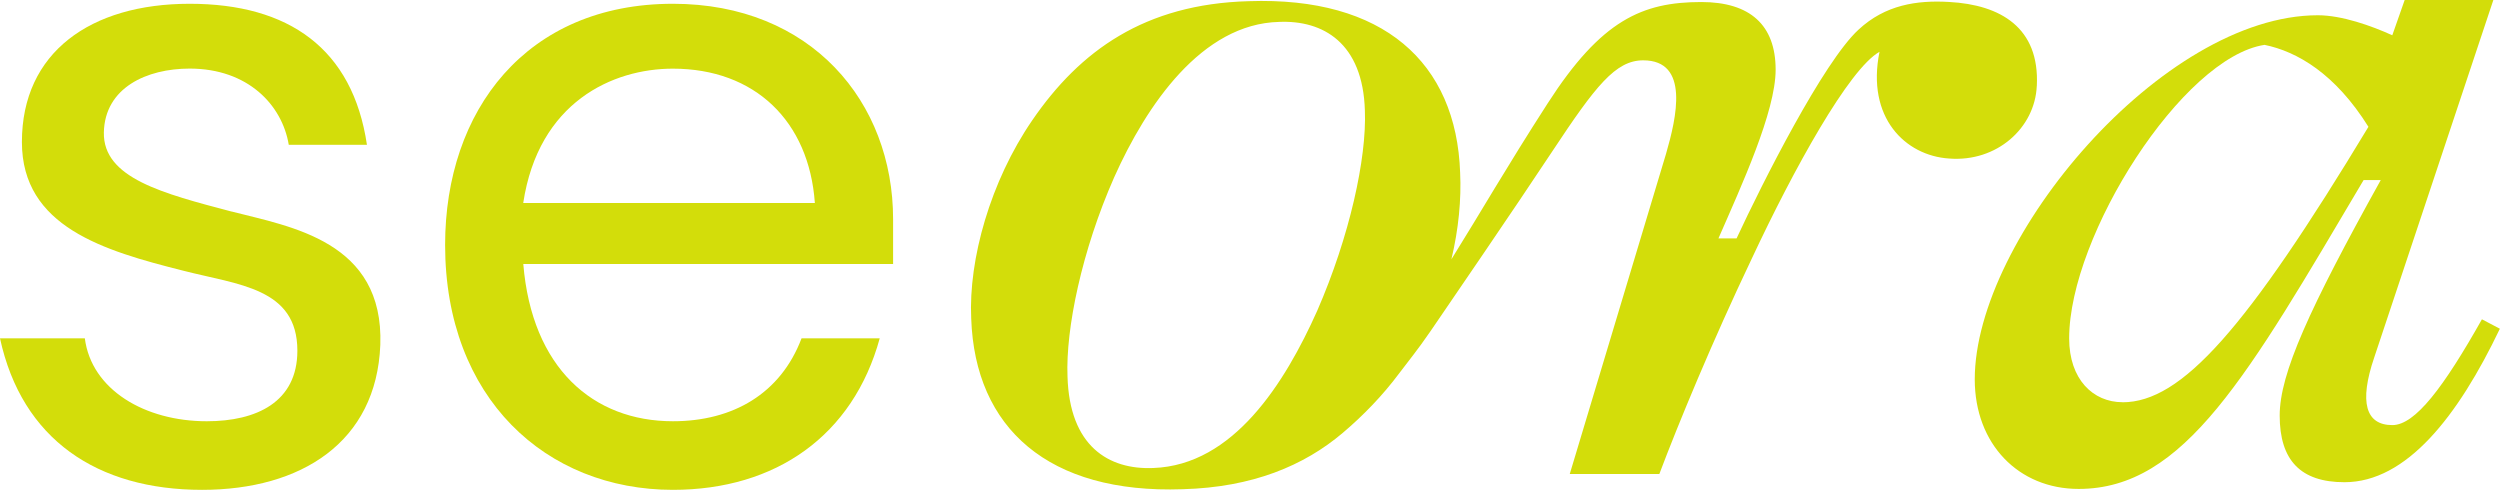
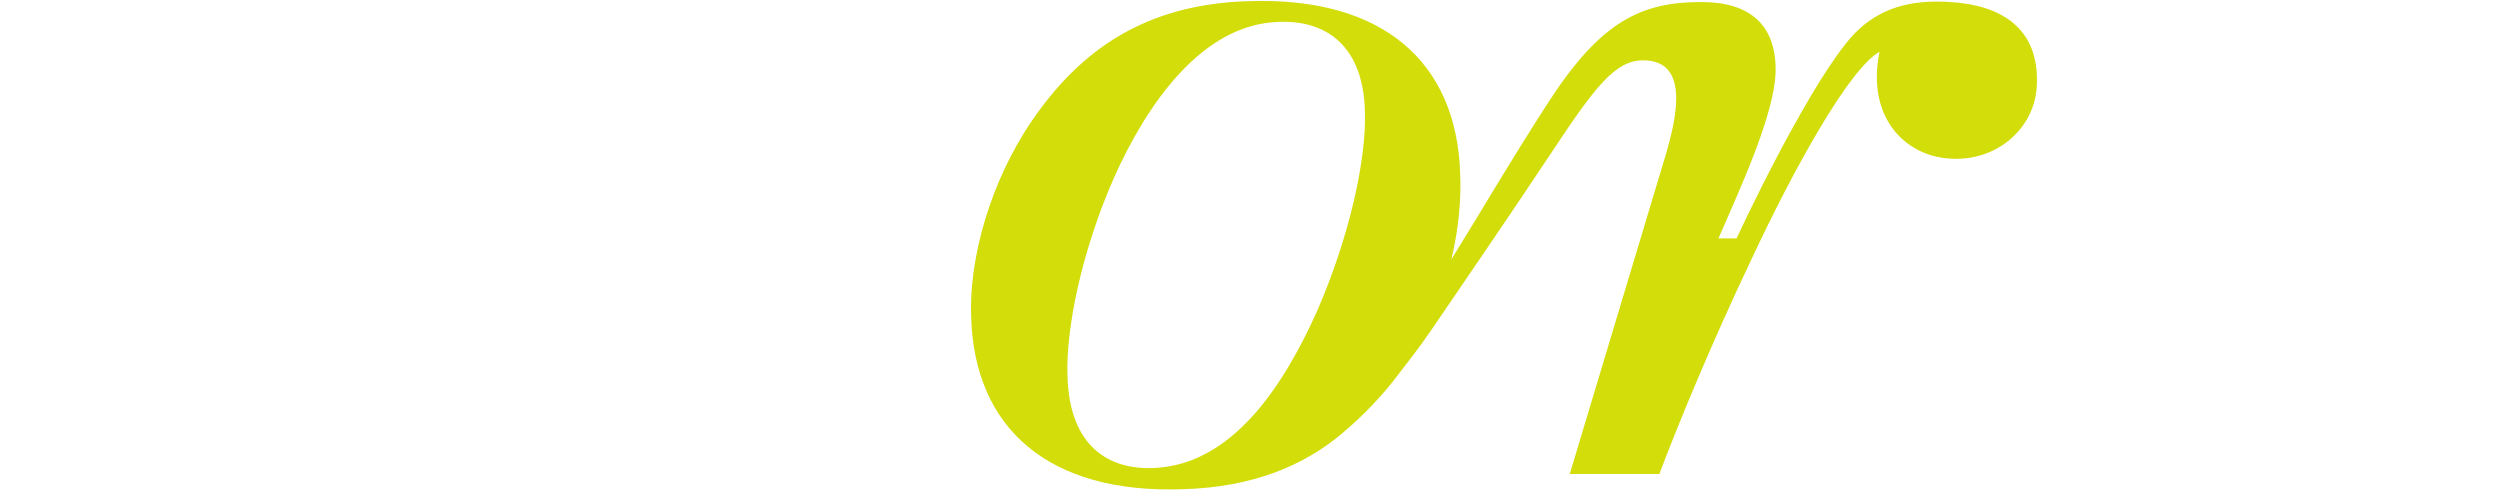
<svg xmlns="http://www.w3.org/2000/svg" id="a" viewBox="0 0 357.21 70">
-   <path d="M354.63,45.62c-5.45,9.67-9.53,15.12-12.8,15.12-3.82,0-4.77-3.27-2.59-9.67L356.26,0h-12.67l-1.77,5.04c-2.99-1.36-7.22-2.86-10.63-2.86-22.2,0-49.03,31.87-49.03,52.02,0,9.26,6.27,15.66,14.84,15.66,15.12,0,24.1-16.07,40.72-44.13h2.45c-10.21,18.38-14.44,27.65-14.44,33.64,0,6.4,2.99,9.53,9.26,9.53,8.85,0,16.21-9.4,22.2-21.93l-2.59-1.36h0ZM303.28,57.47c-4.22,0-7.63-3.27-7.63-9.12,0-14.71,16.21-40.17,27.92-41.94,4.63.95,10.08,4.09,14.84,11.71-17.43,28.87-26.69,39.36-35.14,39.36h0Z" fill="#d3dd0a" />
  <path d="M291.03,12.26c.41-8.31-5.18-11.58-12.53-11.98-4.63-.27-9.12.41-12.94,3.95-5.04,4.63-13.76,21.93-17.43,29.83h-2.59c3.27-7.49,8.17-18.11,8.17-24.1,0-6.4-3.67-9.67-10.62-9.67-8.44,0-14.3,2.59-21.93,14.44-6.1,9.47-9.44,15.36-13.78,22.32,1.04-4.35,1.43-8.59,1.25-12.37-.54-15.8-11.03-25.19-30.23-24.51-14.84.41-24.1,7.08-30.91,17.02-5.99,8.72-9.12,19.89-8.72,28.33.54,15.66,11.03,25.06,30.23,24.38,9.95-.27,17.33-3.36,22.86-8.05,2.9-2.46,5.66-5.29,8.07-8.52,1.37-1.83,2.55-3.22,4.48-6.03,1.93-2.82,12.12-17.7,17.43-25.74,6.13-9.26,8.99-12.94,12.94-12.94,6.67,0,4.77,8.17,3.27,13.35l-13.76,45.76h12.8c2.72-7.22,7.63-19.07,13.21-30.78,5.99-12.8,13.89-27.1,18.25-29.55-1.91,9.4,3.68,14.84,9.94,15.25,6.81.54,12.26-4.36,12.53-10.35h0ZM188.21,44.4c-4.63,10.35-11.98,22.06-23.42,22.47-6.4.27-11.98-3.13-12.26-13.08-.27-6.81,2.04-17.98,6.67-28.46,4.63-10.35,12.53-21.93,23.56-22.2,6.27-.27,11.98,2.99,12.26,12.67.27,6.81-2.18,17.98-6.81,28.6h0Z" fill="#d3dd0a" />
-   <path d="M33.09,30.23c-9.8-2.59-18.38-4.77-18.25-11.31.14-6.4,6.13-9.12,12.26-9.12,8.31,0,13.21,5.18,14.16,10.89h11.17C50.39,6.95,41.26.54,27.1.54S3.13,7.49,3.13,20.29c0,12.12,11.71,15.53,23.02,18.38,7.9,2.04,16.34,2.45,16.34,11.44,0,7.35-5.86,10.08-12.94,10.08-8.85,0-16.48-4.49-17.43-11.85H0c3.13,14.44,13.89,21.65,28.87,21.65,14.16,0,24.92-6.81,25.47-20.7.54-14.84-12.8-16.89-21.25-19.07h0Z" fill="#d3dd0a" />
-   <path d="M96.15.54c-20.97,0-32.55,15.25-32.55,34.45,0,21.93,14.44,35,32.55,35,14.71,0,25.74-7.76,29.55-21.65h-11.17c-2.99,7.9-9.8,11.85-18.38,11.85-11.44,0-20.16-7.63-21.38-22.47h52.84v-6.4c0-16.75-11.71-30.78-31.46-30.78h0ZM74.76,29.01c2.18-14.44,12.8-19.2,21.38-19.2,11.71,0,19.47,7.49,20.29,19.2h-41.68Z" fill="#d3dd0a" />
</svg>